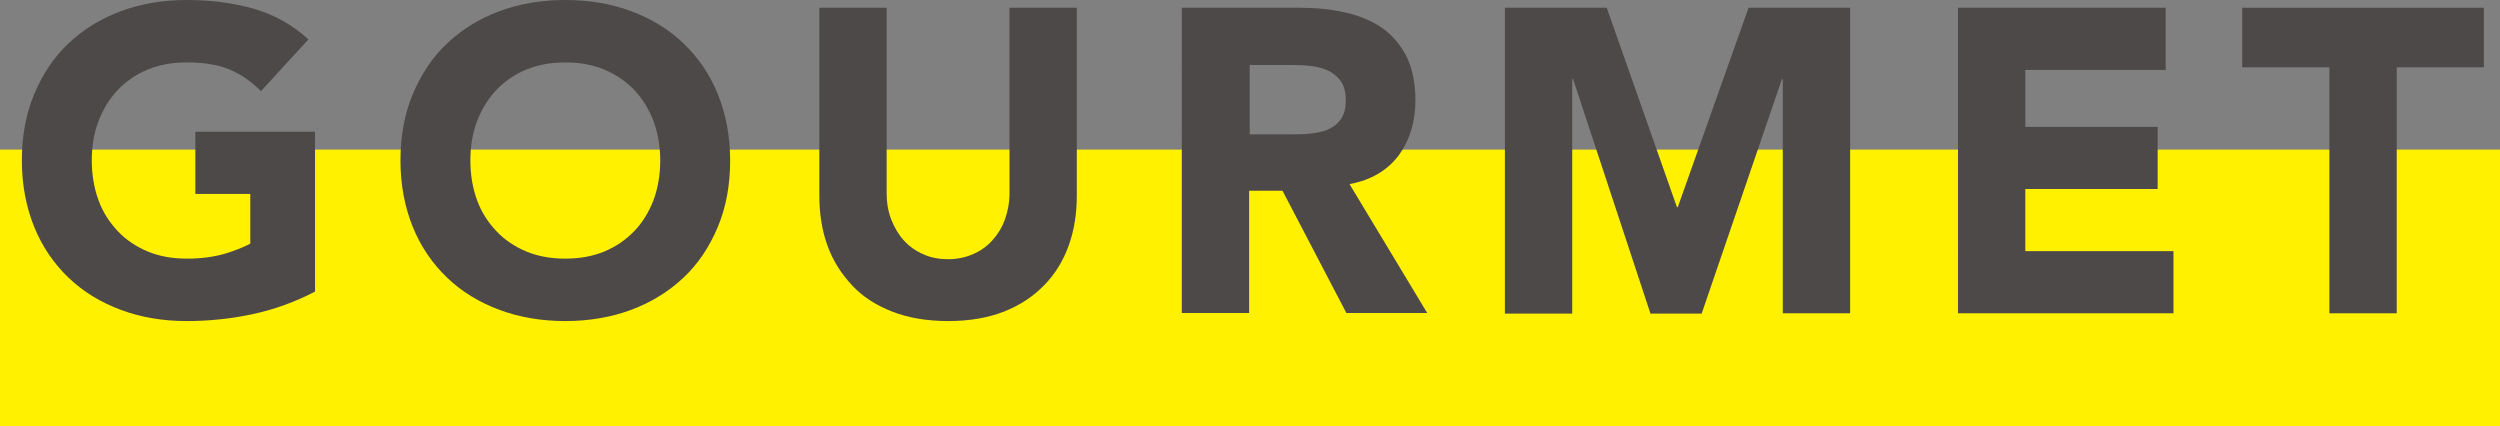
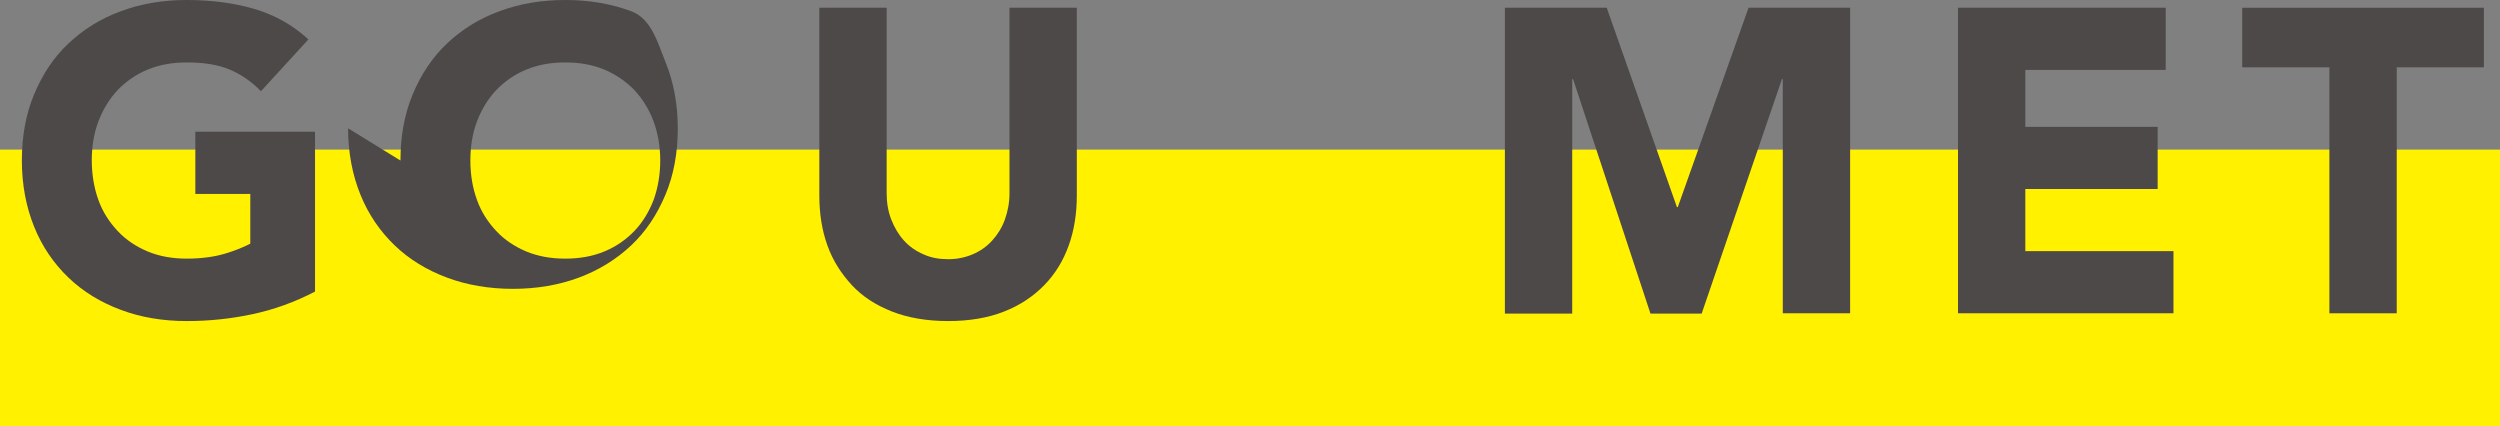
<svg xmlns="http://www.w3.org/2000/svg" id="_レイヤー_2" data-name="レイヤー 2" viewBox="0 0 86.9 14.81">
  <rect x="0" y="0" width="86.9" height="14.81" fill="#808080" stroke="none" />
  <defs>
    <style>
      .cls-1 {
        fill: #fff100;
      }

      .cls-1, .cls-2 {
        stroke-width: 0px;
      }

      .cls-2 {
        fill: #4c4948;
      }
    </style>
  </defs>
  <g id="_要素" data-name="要素">
    <g>
      <rect class="cls-1" y="5.2" width="86.9" height="9.61" />
      <g>
        <path class="cls-2" d="m10.94,10.14c-.69.36-1.41.62-2.16.78-.75.16-1.51.24-2.29.24-.83,0-1.6-.13-2.29-.39-.7-.26-1.31-.63-1.82-1.12-.51-.49-.91-1.07-1.19-1.76s-.43-1.46-.43-2.31.14-1.62.43-2.31.68-1.28,1.19-1.76c.51-.48,1.11-.86,1.82-1.12.7-.26,1.46-.39,2.29-.39s1.63.1,2.35.31c.71.21,1.34.56,1.88,1.06l-1.65,1.8c-.32-.33-.68-.58-1.08-.75-.4-.17-.9-.25-1.5-.25-.5,0-.95.08-1.36.25-.41.17-.75.41-1.04.71-.29.31-.51.67-.67,1.09-.16.42-.23.88-.23,1.36s.08.96.23,1.37c.15.42.38.77.67,1.08.29.31.64.54,1.04.71.41.17.86.25,1.36.25s.95-.06,1.32-.17c.37-.11.66-.23.89-.35v-1.73h-1.91v-2.16h4.16v5.55Z" />
-         <path class="cls-2" d="m13.92,5.58c0-.85.14-1.62.43-2.31s.68-1.28,1.19-1.76c.51-.48,1.11-.86,1.82-1.12.7-.26,1.46-.39,2.29-.39s1.59.13,2.29.39c.7.26,1.31.63,1.82,1.12s.91,1.07,1.19,1.76.43,1.46.43,2.31-.14,1.62-.43,2.31-.68,1.28-1.19,1.76c-.51.48-1.12.86-1.82,1.12-.7.26-1.47.39-2.29.39s-1.6-.13-2.29-.39c-.7-.26-1.31-.63-1.82-1.12-.51-.49-.91-1.07-1.19-1.76s-.43-1.46-.43-2.31Zm2.43,0c0,.5.08.96.23,1.37.15.42.38.77.67,1.08.29.31.64.54,1.04.71.41.17.86.25,1.36.25s.95-.08,1.36-.25c.41-.17.75-.41,1.04-.71s.51-.67.67-1.08c.15-.42.23-.87.23-1.37s-.08-.94-.23-1.36c-.16-.42-.38-.78-.67-1.09-.29-.3-.64-.54-1.04-.71-.41-.17-.86-.25-1.36-.25s-.95.08-1.36.25c-.41.17-.75.41-1.04.71-.29.31-.51.67-.67,1.09-.16.42-.23.88-.23,1.36Z" />
+         <path class="cls-2" d="m13.92,5.58c0-.85.14-1.62.43-2.31s.68-1.28,1.19-1.76c.51-.48,1.11-.86,1.82-1.12.7-.26,1.46-.39,2.29-.39s1.59.13,2.29.39s.91,1.07,1.19,1.76.43,1.46.43,2.31-.14,1.62-.43,2.31-.68,1.28-1.19,1.76c-.51.48-1.12.86-1.82,1.12-.7.26-1.47.39-2.29.39s-1.6-.13-2.29-.39c-.7-.26-1.31-.63-1.82-1.12-.51-.49-.91-1.07-1.19-1.76s-.43-1.46-.43-2.31Zm2.43,0c0,.5.08.96.23,1.37.15.42.38.77.67,1.08.29.31.64.54,1.04.71.41.17.86.25,1.36.25s.95-.08,1.36-.25c.41-.17.75-.41,1.04-.71s.51-.67.67-1.08c.15-.42.23-.87.23-1.37s-.08-.94-.23-1.36c-.16-.42-.38-.78-.67-1.09-.29-.3-.64-.54-1.04-.71-.41-.17-.86-.25-1.36-.25s-.95.08-1.36.25c-.41.17-.75.41-1.04.71-.29.31-.51.67-.67,1.09-.16.42-.23.88-.23,1.36Z" />
        <path class="cls-2" d="m37.43,6.79c0,.63-.09,1.21-.28,1.74-.19.53-.47.99-.85,1.38s-.84.7-1.4.92c-.56.22-1.21.33-1.94.33s-1.39-.11-1.95-.33c-.56-.22-1.03-.52-1.4-.92s-.66-.85-.85-1.38c-.19-.53-.28-1.11-.28-1.74V.27h2.34v6.44c0,.33.05.64.16.92.11.28.25.52.44.73.19.21.42.37.68.48.26.12.55.17.86.17s.59-.06.85-.17c.26-.11.49-.27.68-.48s.34-.45.44-.73c.1-.28.16-.58.16-.92V.27h2.34v6.52Z" />
-         <path class="cls-2" d="m41.09.27h4.11c.54,0,1.05.05,1.54.16.48.1.91.28,1.27.52s.65.58.87.99c.21.42.32.93.32,1.55,0,.75-.2,1.39-.58,1.91-.39.52-.96.86-1.71,1l2.7,4.48h-2.81l-2.22-4.25h-1.16v4.25h-2.34V.27Zm2.34,4.4h1.38c.21,0,.43,0,.67-.02.23-.02.45-.06.64-.13.19-.08.35-.19.47-.35s.19-.38.19-.68c0-.27-.05-.48-.16-.65-.11-.16-.25-.28-.42-.37-.17-.08-.36-.14-.58-.17-.22-.03-.44-.04-.65-.04h-1.53v2.42Z" />
        <path class="cls-2" d="m52.31.27h3.54l2.44,6.93h.03l2.46-6.93h3.53v10.62h-2.34V2.75h-.03l-2.79,8.15h-1.78l-2.69-8.15h-.03v8.15h-2.34V.27Z" />
        <path class="cls-2" d="m68.06.27h7.22v2.16h-4.88v1.98h4.6v2.16h-4.6v2.16h5.15v2.16h-7.49V.27Z" />
        <path class="cls-2" d="m80.97,2.34h-3.03V.27h8.4v2.07h-3.03v8.55h-2.34V2.34Z" />
      </g>
    </g>
  </g>
</svg>